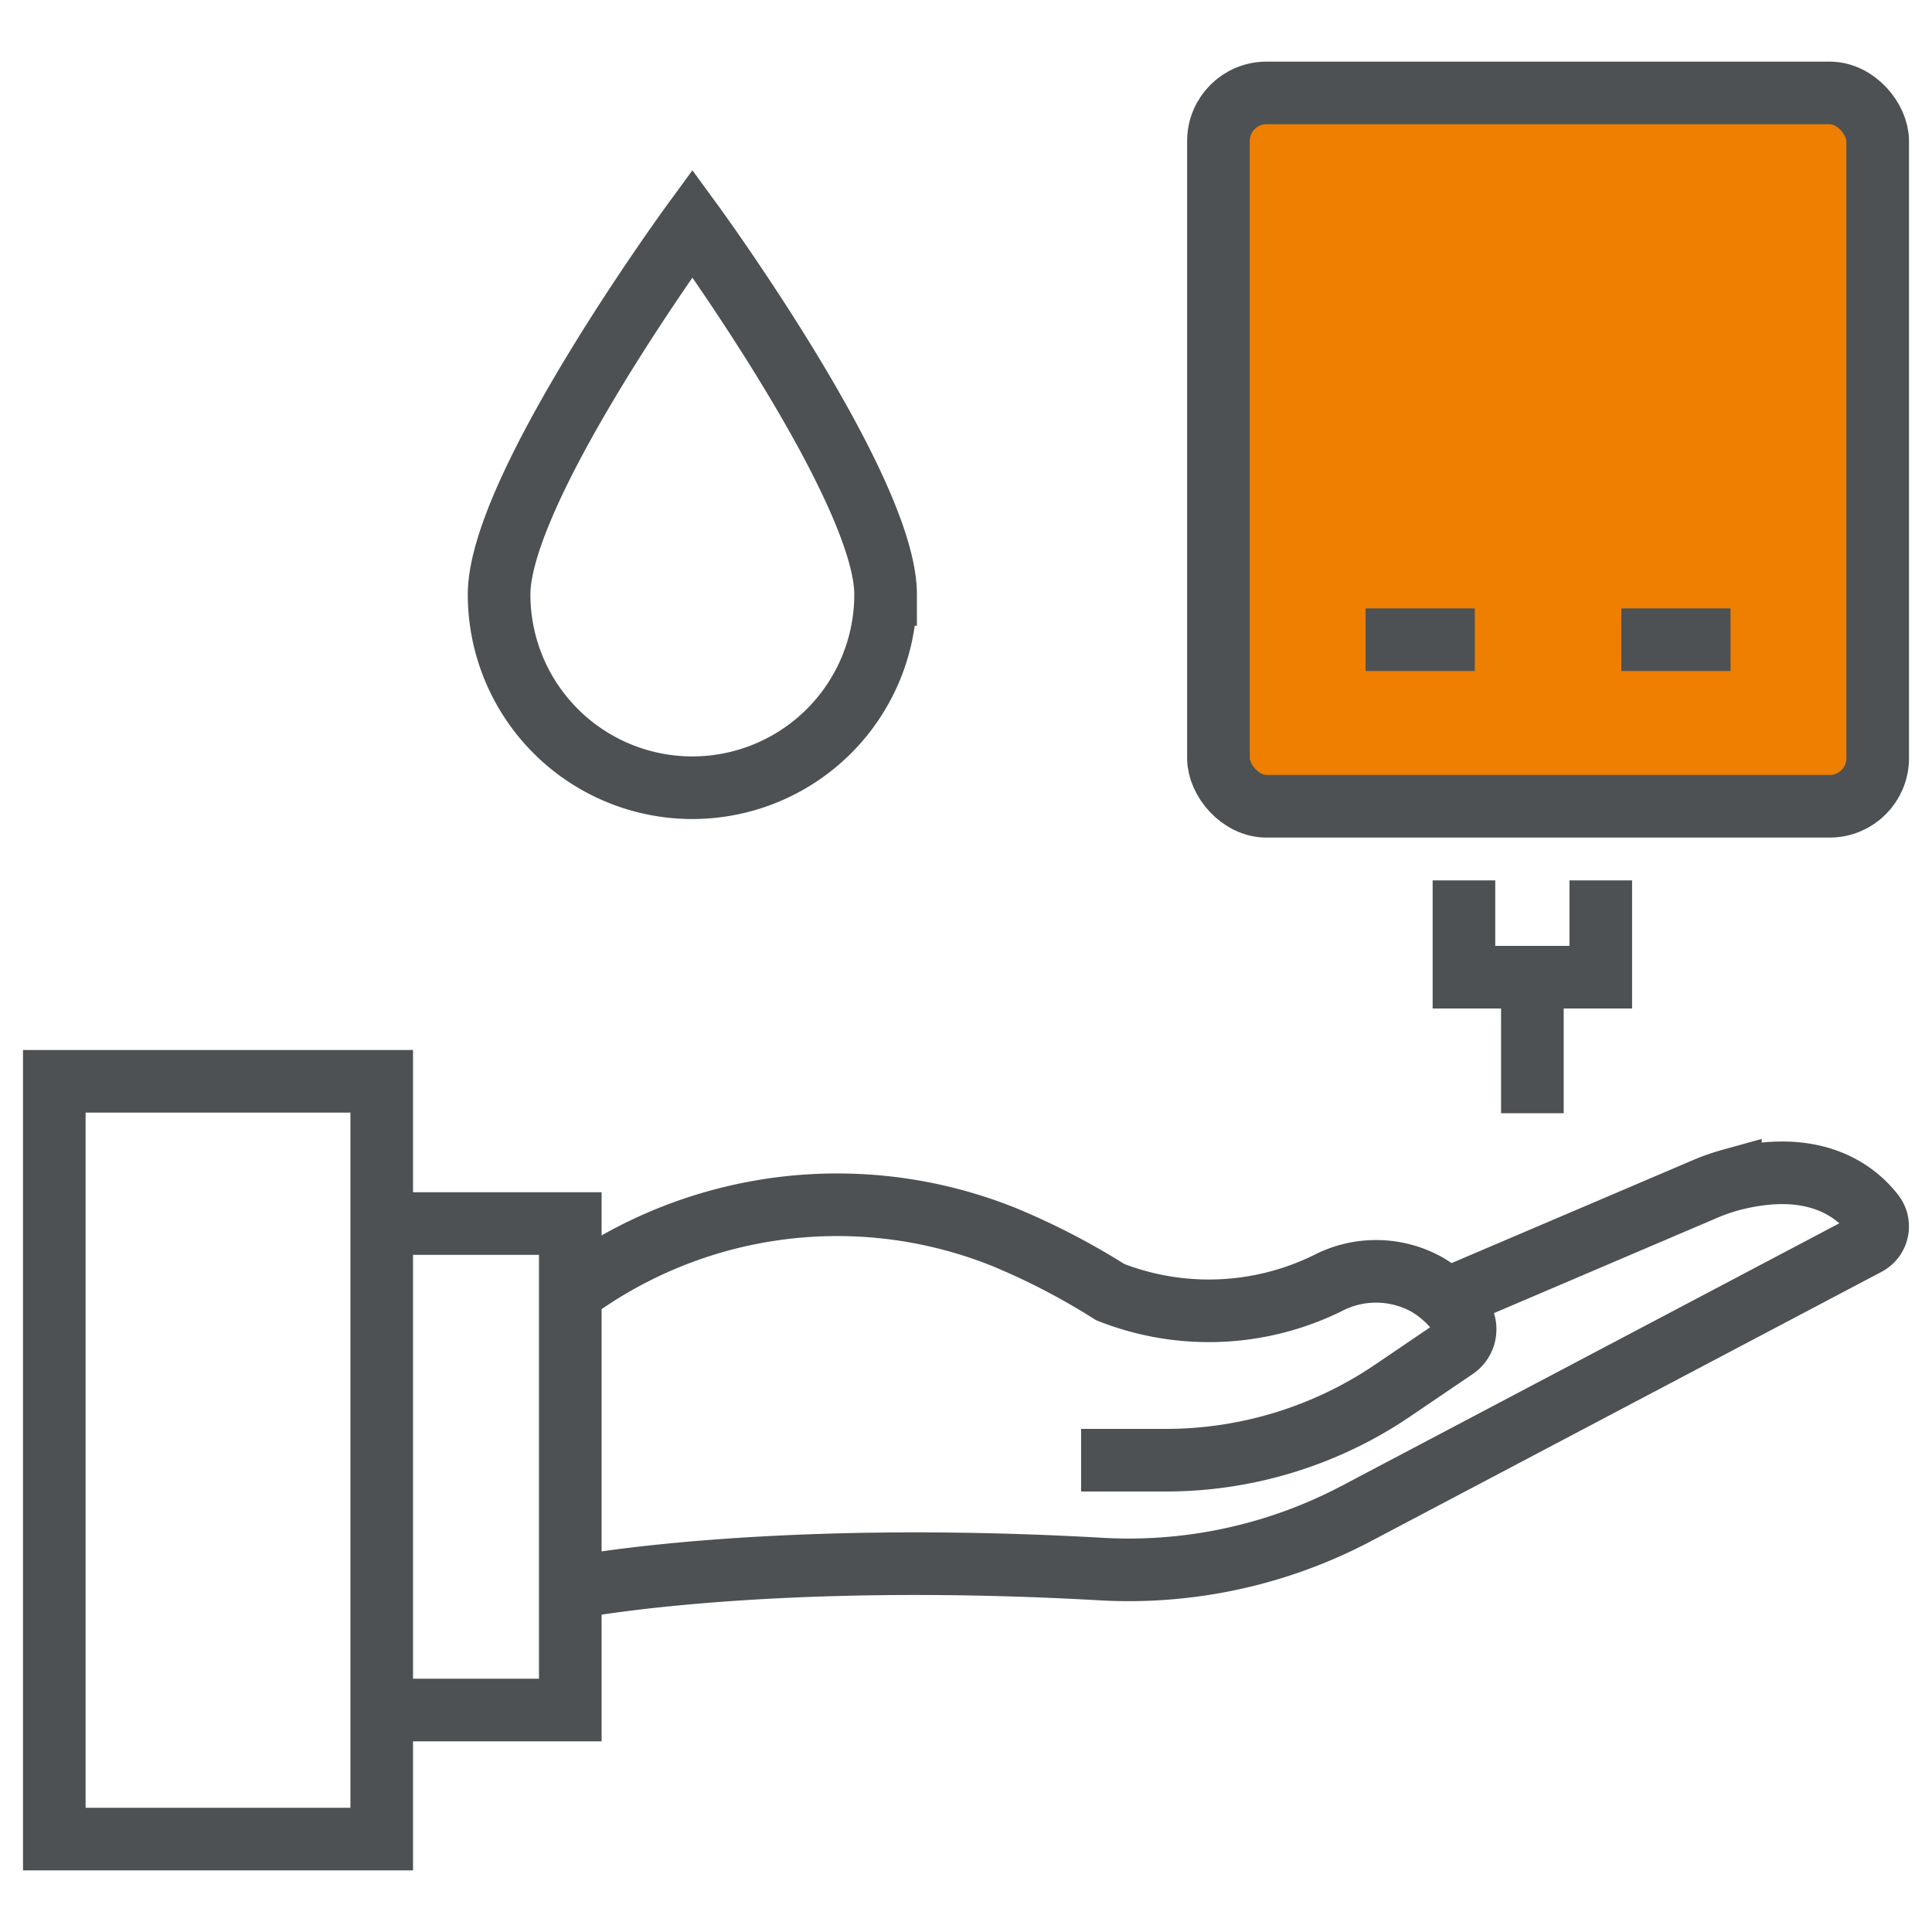
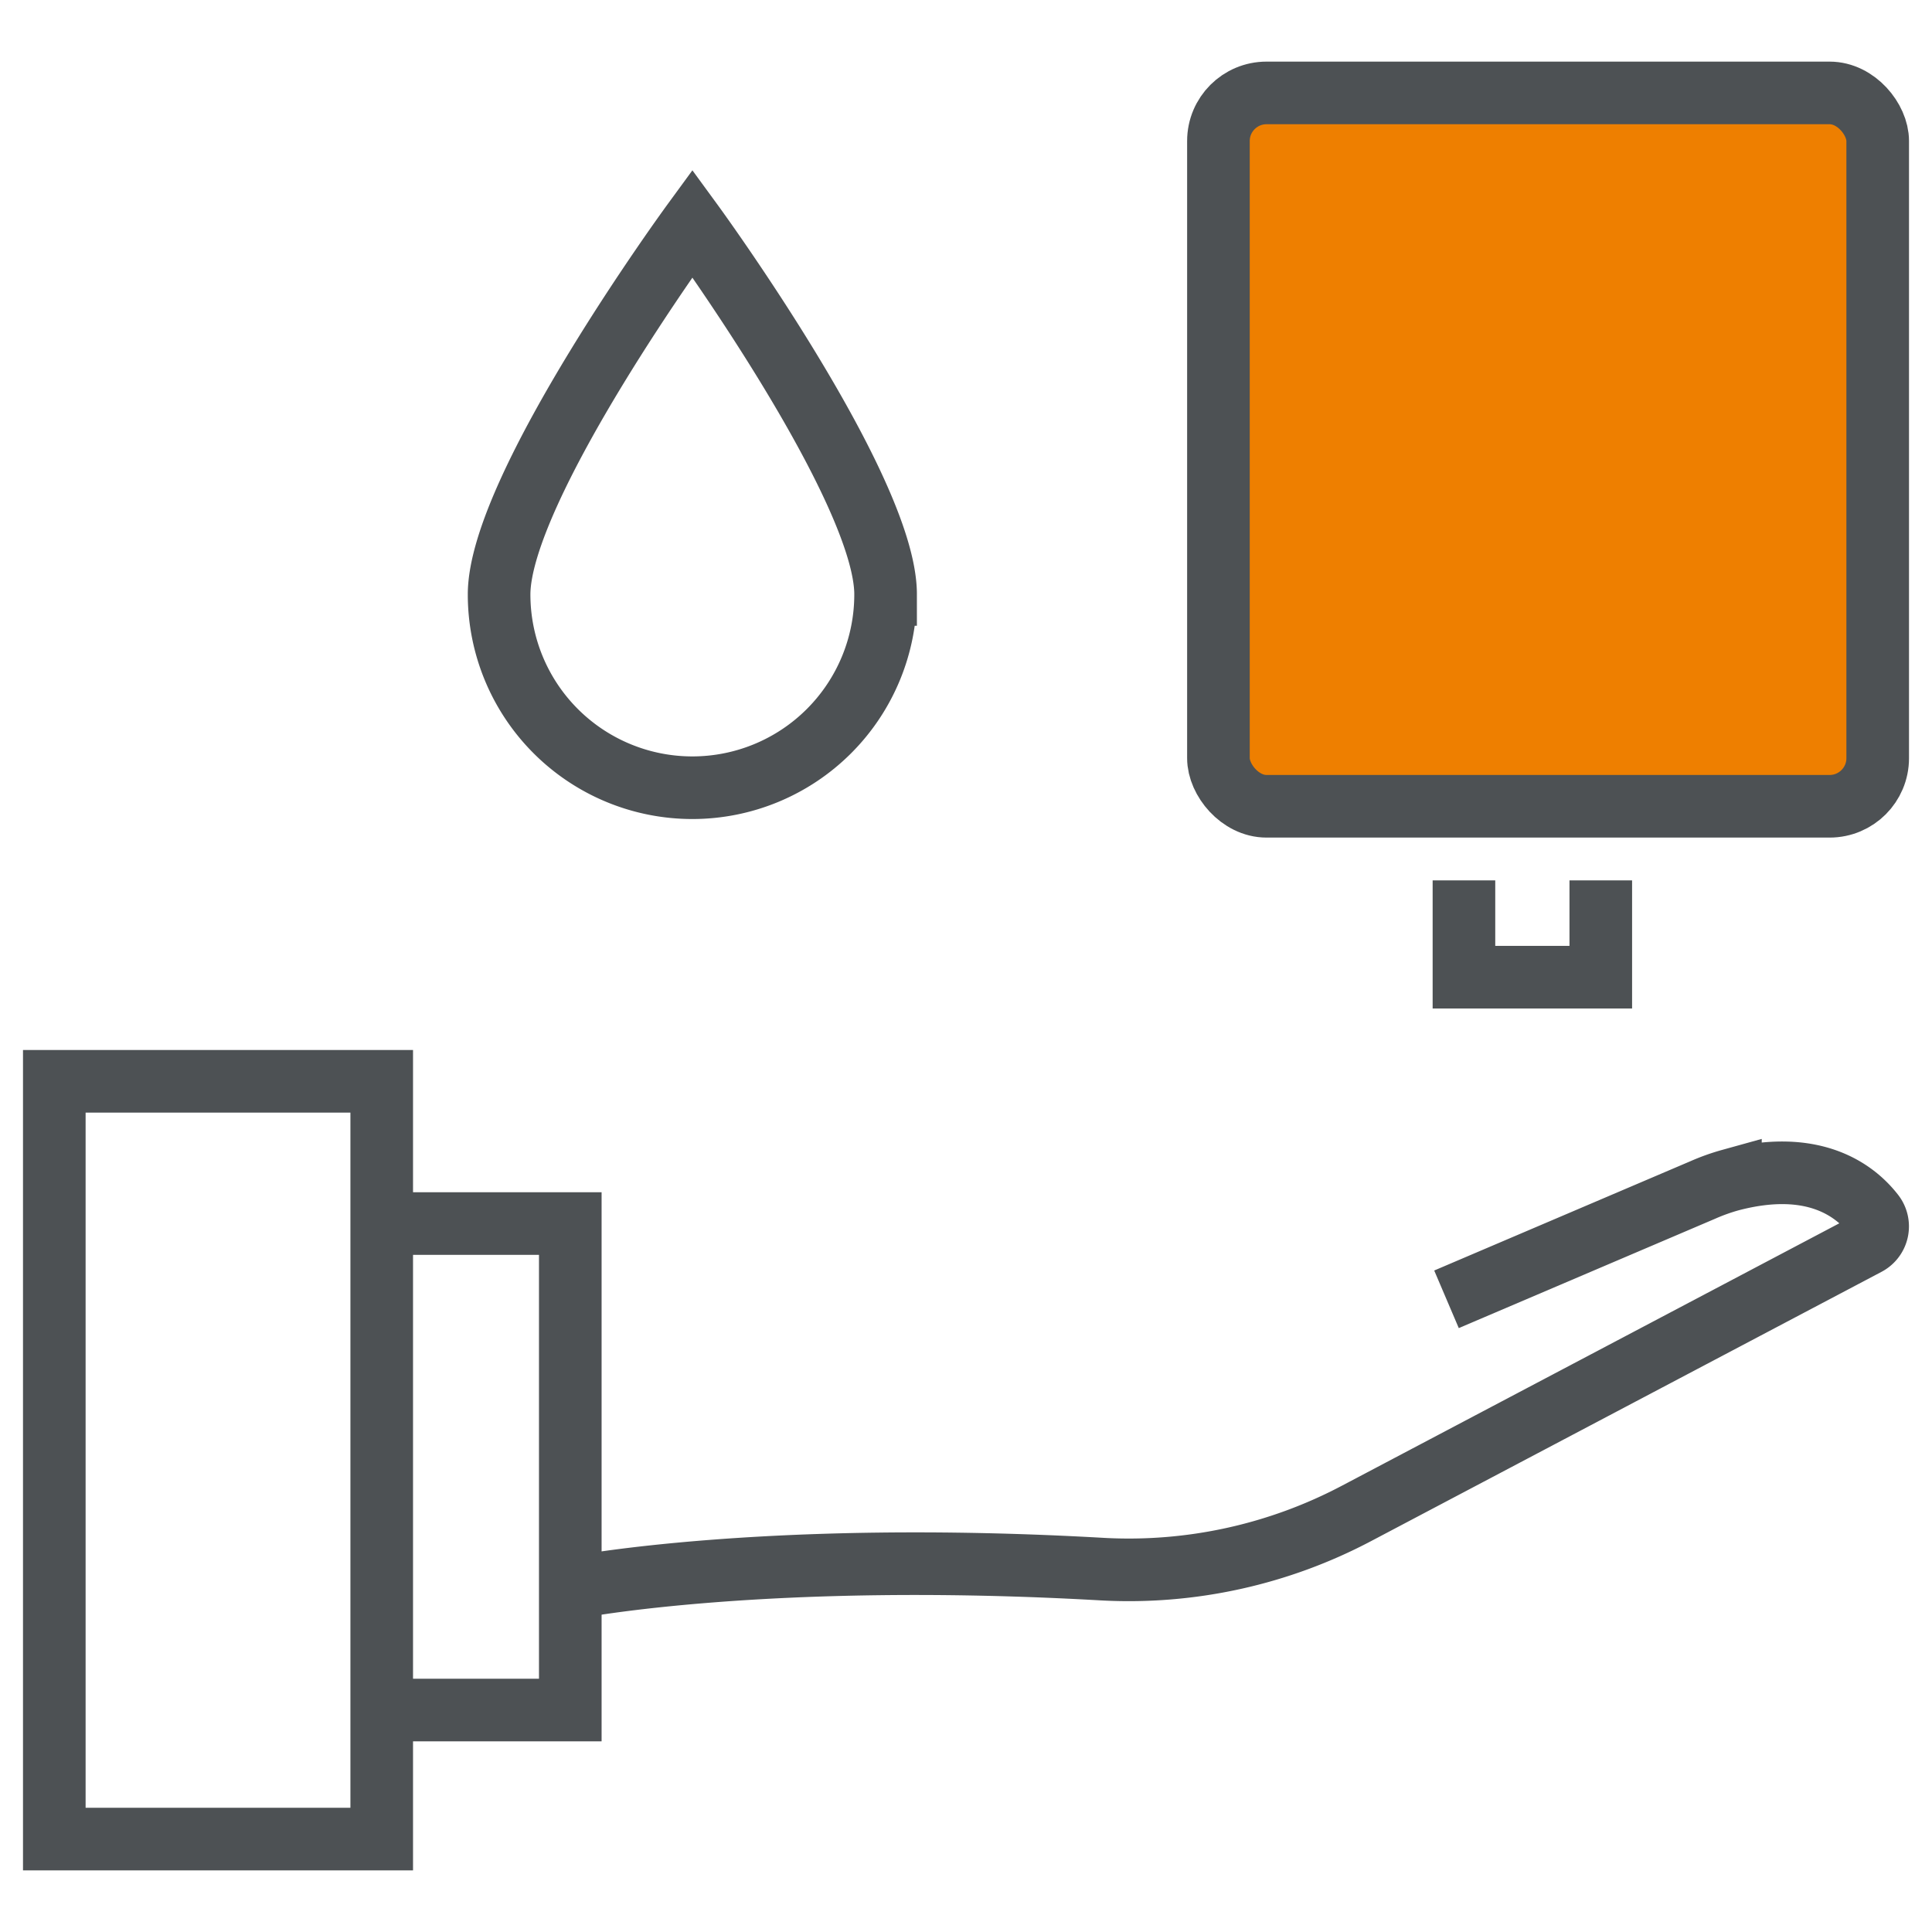
<svg xmlns="http://www.w3.org/2000/svg" id="Layer_1" data-name="Layer 1" viewBox="0 0 216 216">
  <defs>
    <style>.cls-1{fill:none;}.cls-1,.cls-2{stroke:#4d5154;stroke-miterlimit:10;stroke-width:7px;}.cls-2{fill:#ee7f00;}</style>
  </defs>
-   <path class="cls-1" d="M120.869,163.252h9.478a45.176,45.176,0,0,0,25.372-7.8l6.926-4.7a2.555,2.555,0,0,0,.773-3.487,11.89,11.89,0,0,0-3.968-3.7,11.719,11.719,0,0,0-11.058-.082,30.123,30.123,0,0,1-24.264.979,78.111,78.111,0,0,0-11.9-6.171,50.034,50.034,0,0,0-47.9,5.859h0" />
  <path class="cls-1" d="M64.335,177.457s21.427-4.161,58.907-2.026a54.5,54.5,0,0,0,28.5-6.274l56.993-30.067a2.242,2.242,0,0,0,.7-3.375c-2.037-2.612-6.68-6.23-15.971-3.779a22.546,22.546,0,0,0-3.08,1.1L161.72,145.264" />
  <polyline class="cls-1" points="42.676 191.184 63.759 191.184 63.759 136.794 42.676 136.794" />
  <rect class="cls-1" x="6.071" y="120.891" width="36.606" height="84.72" />
  <rect class="cls-2" x="136.222" y="10.389" width="73.707" height="79.754" rx="5.375" />
-   <line class="cls-1" x1="152.674" y1="71.519" x2="164.886" y2="71.519" />
-   <line class="cls-1" x1="181.265" y1="71.519" x2="193.477" y2="71.519" />
  <polyline class="cls-1" points="178.97 98.428 178.97 109.25 163.671 109.25 163.671 98.428" />
-   <line class="cls-1" x1="171.321" y1="109.25" x2="171.321" y2="124.46" />
  <path class="cls-1" d="M99.011,66.463c0-11.932-21.6-41.489-21.6-41.489S55.8,54.531,55.8,66.463a21.6,21.6,0,1,0,43.21,0Z" />
</svg>